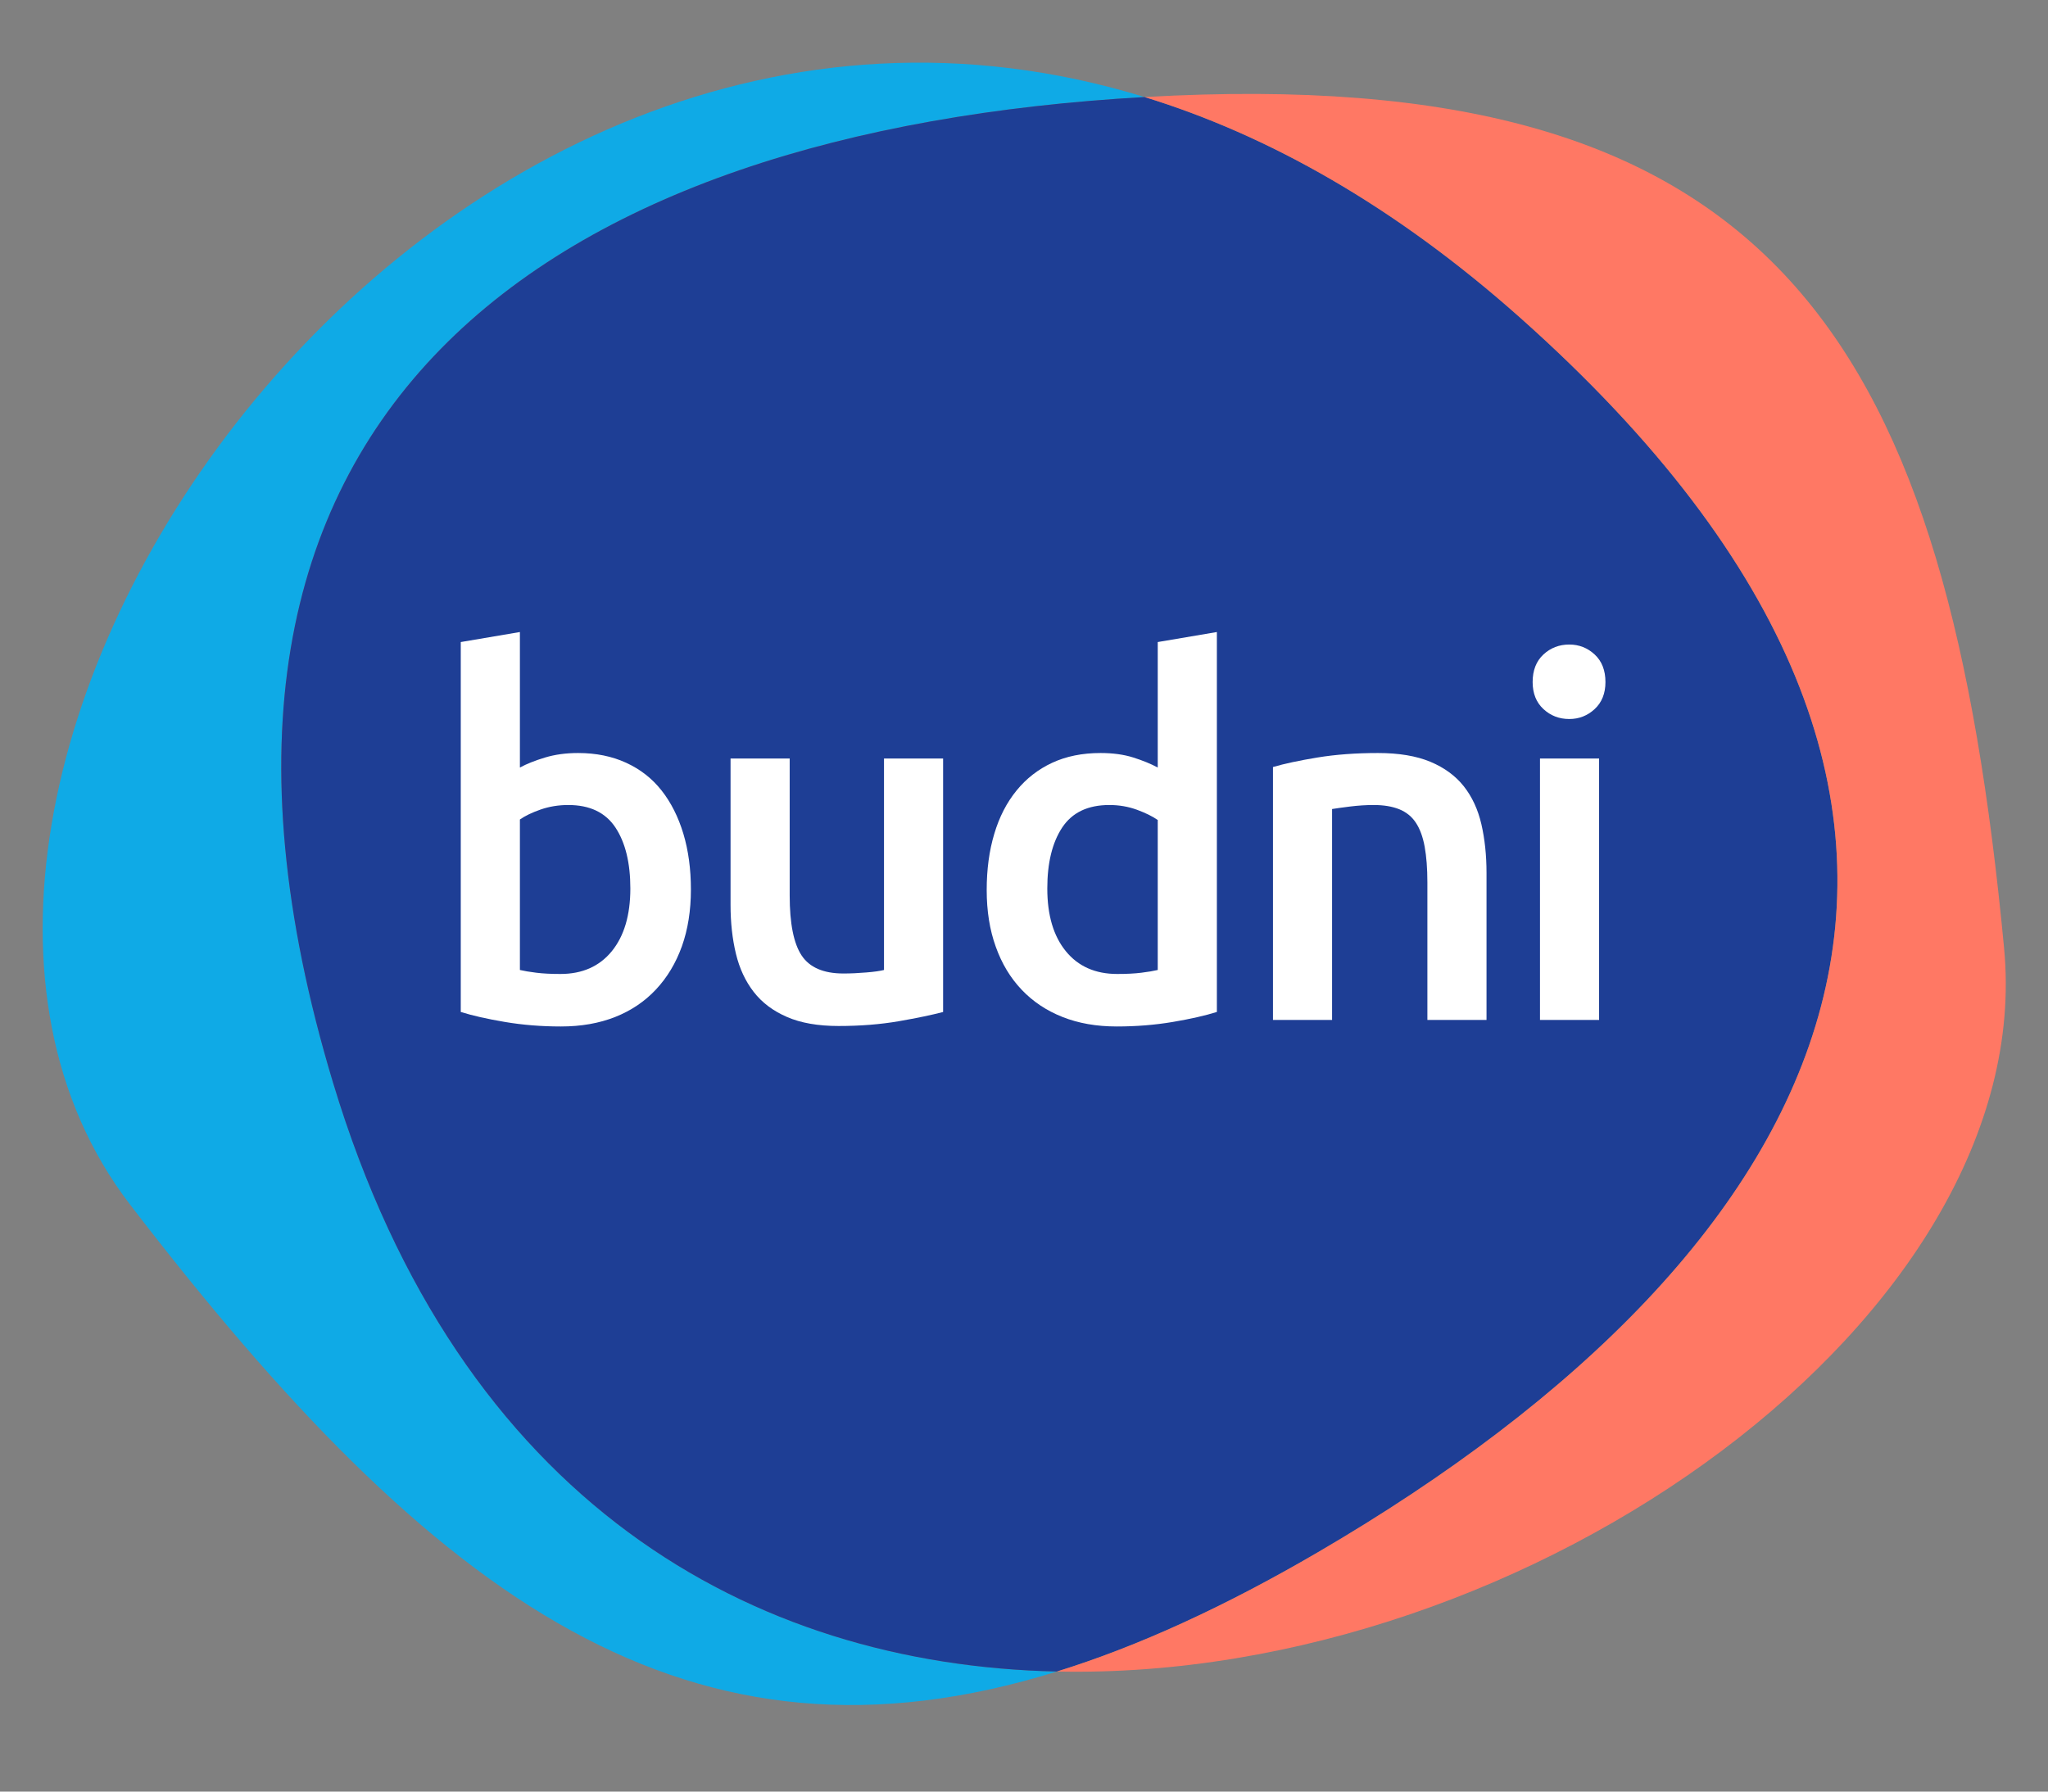
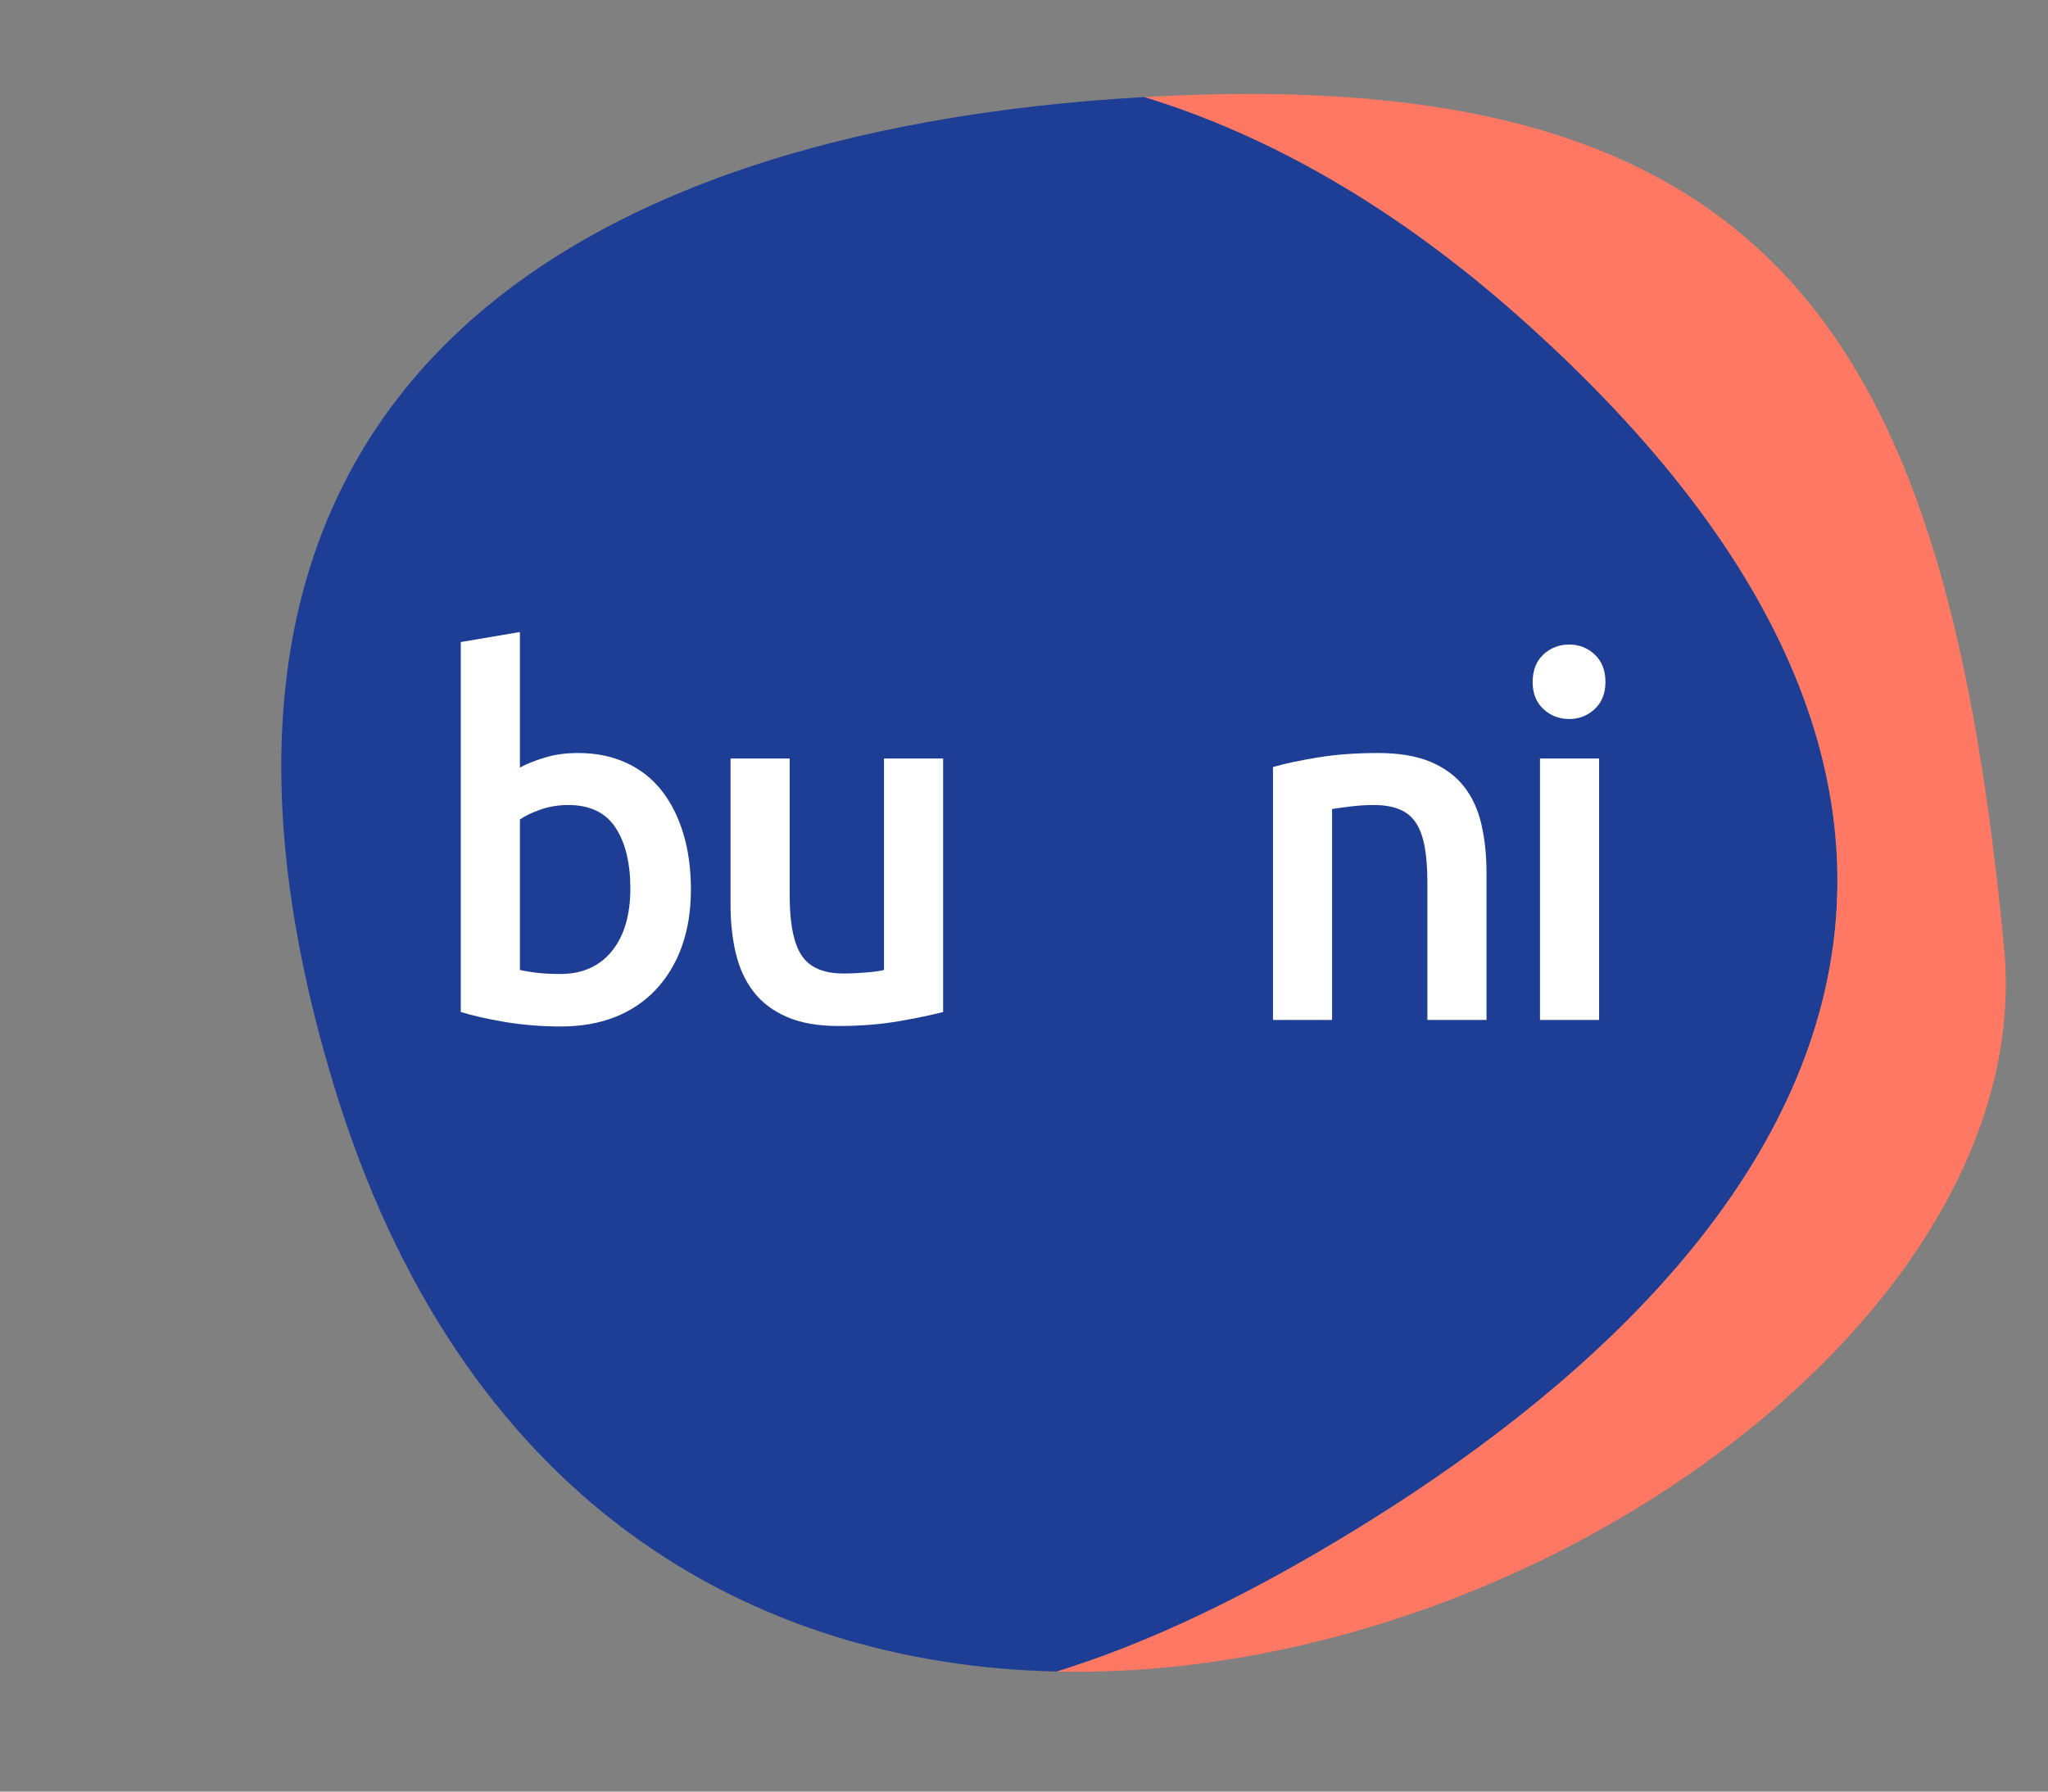
<svg xmlns="http://www.w3.org/2000/svg" width="56" height="49" viewBox="0 0 56 49" fill="none">
  <rect x="0" y="0" width="56" height="49" fill="#808080" stroke="none" />
  <g id="logo / smaragd / budni_48x40">
    <g id="logo / budni /smaragd / primary">
      <g id="bubbles">
-         <path id="Fill 53" fillRule="evenodd" clipRule="evenodd" d="M9.11 29.622C3.533 11.149 15.106 3.569 31.297 2.654C11.516 -3.426 -5.205 21.53 3.554 32.942C11.949 43.882 18.884 48.828 28.901 45.716C20.556 45.537 12.572 41.091 9.11 29.622Z" fill="#0FAAE6" />
        <path id="Fill 56" fillRule="evenodd" clipRule="evenodd" d="M41.573 8.694C38.133 5.631 34.67 3.691 31.297 2.654C15.107 3.57 3.534 11.149 9.11 29.622C12.572 41.091 20.556 45.537 28.901 45.716C31.115 45.028 33.481 43.947 36.045 42.449C50.212 34.174 56.7 22.165 41.573 8.694Z" fill="#1E3E95" />
        <path id="Fill 68" fillRule="evenodd" clipRule="evenodd" d="M54.8 25.939C53.246 9.508 48.722 1.908 32.11 2.614C31.837 2.626 31.567 2.639 31.297 2.654C34.67 3.691 38.132 5.631 41.573 8.694C56.7 22.165 50.212 34.175 36.046 42.449C33.48 43.947 31.116 45.028 28.901 45.716C41.886 45.995 55.746 35.942 54.8 25.939Z" fill="#FF7864" />
      </g>
      <g id="budni">
        <path id="Fill 66" fillRule="evenodd" clipRule="evenodd" d="M42.109 27.896H43.725V20.745H42.109V27.896ZM43.899 18.654C43.899 18.963 43.801 19.21 43.605 19.392C43.409 19.574 43.177 19.665 42.91 19.665C42.634 19.665 42.398 19.574 42.202 19.392C42.006 19.21 41.908 18.963 41.908 18.654C41.908 18.335 42.006 18.084 42.202 17.901C42.398 17.719 42.634 17.628 42.91 17.628C43.177 17.628 43.409 17.719 43.605 17.901C43.801 18.084 43.899 18.335 43.899 18.654Z" fill="white" />
        <path id="Fill 64" fillRule="evenodd" clipRule="evenodd" d="M34.808 20.978C35.119 20.887 35.524 20.8 36.023 20.718C36.522 20.636 37.074 20.595 37.68 20.595C38.25 20.595 38.727 20.675 39.11 20.834C39.493 20.994 39.798 21.218 40.025 21.504C40.252 21.791 40.413 22.138 40.507 22.544C40.6 22.949 40.647 23.394 40.647 23.876V27.896H39.03V24.136C39.03 23.754 39.005 23.428 38.956 23.159C38.907 22.89 38.827 22.671 38.716 22.503C38.605 22.334 38.453 22.211 38.261 22.133C38.07 22.056 37.836 22.017 37.56 22.017C37.355 22.017 37.141 22.031 36.919 22.058C36.696 22.086 36.531 22.109 36.424 22.127V27.896H34.808V20.978Z" fill="white" />
-         <path id="Fill 62" fillRule="evenodd" clipRule="evenodd" d="M28.637 24.3C28.637 25.03 28.806 25.602 29.145 26.017C29.483 26.431 29.951 26.638 30.548 26.638C30.806 26.638 31.027 26.627 31.209 26.604C31.392 26.582 31.541 26.556 31.657 26.529V22.427C31.514 22.327 31.325 22.234 31.089 22.147C30.853 22.061 30.602 22.017 30.334 22.017C29.746 22.017 29.317 22.222 29.045 22.632C28.773 23.043 28.637 23.599 28.637 24.3ZM33.274 27.677C32.953 27.778 32.55 27.869 32.065 27.951C31.579 28.033 31.069 28.074 30.535 28.074C29.982 28.074 29.488 27.987 29.052 27.814C28.615 27.641 28.243 27.393 27.936 27.069C27.628 26.746 27.392 26.354 27.228 25.893C27.062 25.433 26.98 24.916 26.98 24.342C26.98 23.777 27.049 23.264 27.188 22.803C27.325 22.343 27.528 21.949 27.796 21.621C28.063 21.292 28.388 21.04 28.771 20.862C29.154 20.684 29.595 20.595 30.094 20.595C30.432 20.595 30.73 20.636 30.989 20.718C31.247 20.8 31.47 20.891 31.657 20.992V17.56L33.274 17.286V27.677Z" fill="white" />
        <path id="Fill 60" fillRule="evenodd" clipRule="evenodd" d="M25.788 27.678C25.476 27.76 25.072 27.844 24.573 27.931C24.074 28.017 23.526 28.061 22.929 28.061C22.368 28.061 21.898 27.979 21.519 27.814C21.14 27.65 20.838 27.423 20.611 27.131C20.384 26.839 20.221 26.491 20.123 26.085C20.025 25.679 19.976 25.235 19.976 24.752V20.746H21.593V24.492C21.593 25.258 21.702 25.804 21.92 26.133C22.138 26.461 22.519 26.625 23.062 26.625C23.259 26.625 23.465 26.616 23.684 26.597C23.902 26.58 24.065 26.556 24.172 26.529V20.746H25.788V27.678Z" fill="white" />
        <path id="Fill 58" fillRule="evenodd" clipRule="evenodd" d="M17.236 24.3C17.236 23.599 17.1 23.043 16.828 22.632C16.556 22.222 16.127 22.017 15.539 22.017C15.272 22.017 15.02 22.058 14.784 22.14C14.548 22.222 14.358 22.314 14.216 22.413V26.529C14.332 26.556 14.481 26.582 14.664 26.604C14.846 26.627 15.067 26.638 15.325 26.638C15.922 26.638 16.389 26.431 16.728 26.017C17.066 25.602 17.236 25.03 17.236 24.3ZM18.892 24.328C18.892 24.902 18.81 25.419 18.646 25.88C18.481 26.34 18.244 26.734 17.937 27.062C17.63 27.39 17.258 27.641 16.822 27.814C16.385 27.987 15.891 28.074 15.338 28.074C14.804 28.074 14.294 28.033 13.809 27.951C13.323 27.869 12.92 27.778 12.599 27.677V17.56L14.216 17.286V20.992C14.403 20.891 14.632 20.8 14.904 20.718C15.176 20.636 15.476 20.595 15.806 20.595C16.296 20.595 16.735 20.684 17.122 20.862C17.51 21.04 17.832 21.292 18.091 21.621C18.349 21.949 18.547 22.343 18.686 22.803C18.824 23.264 18.892 23.772 18.892 24.328Z" fill="white" />
      </g>
    </g>
  </g>
</svg>